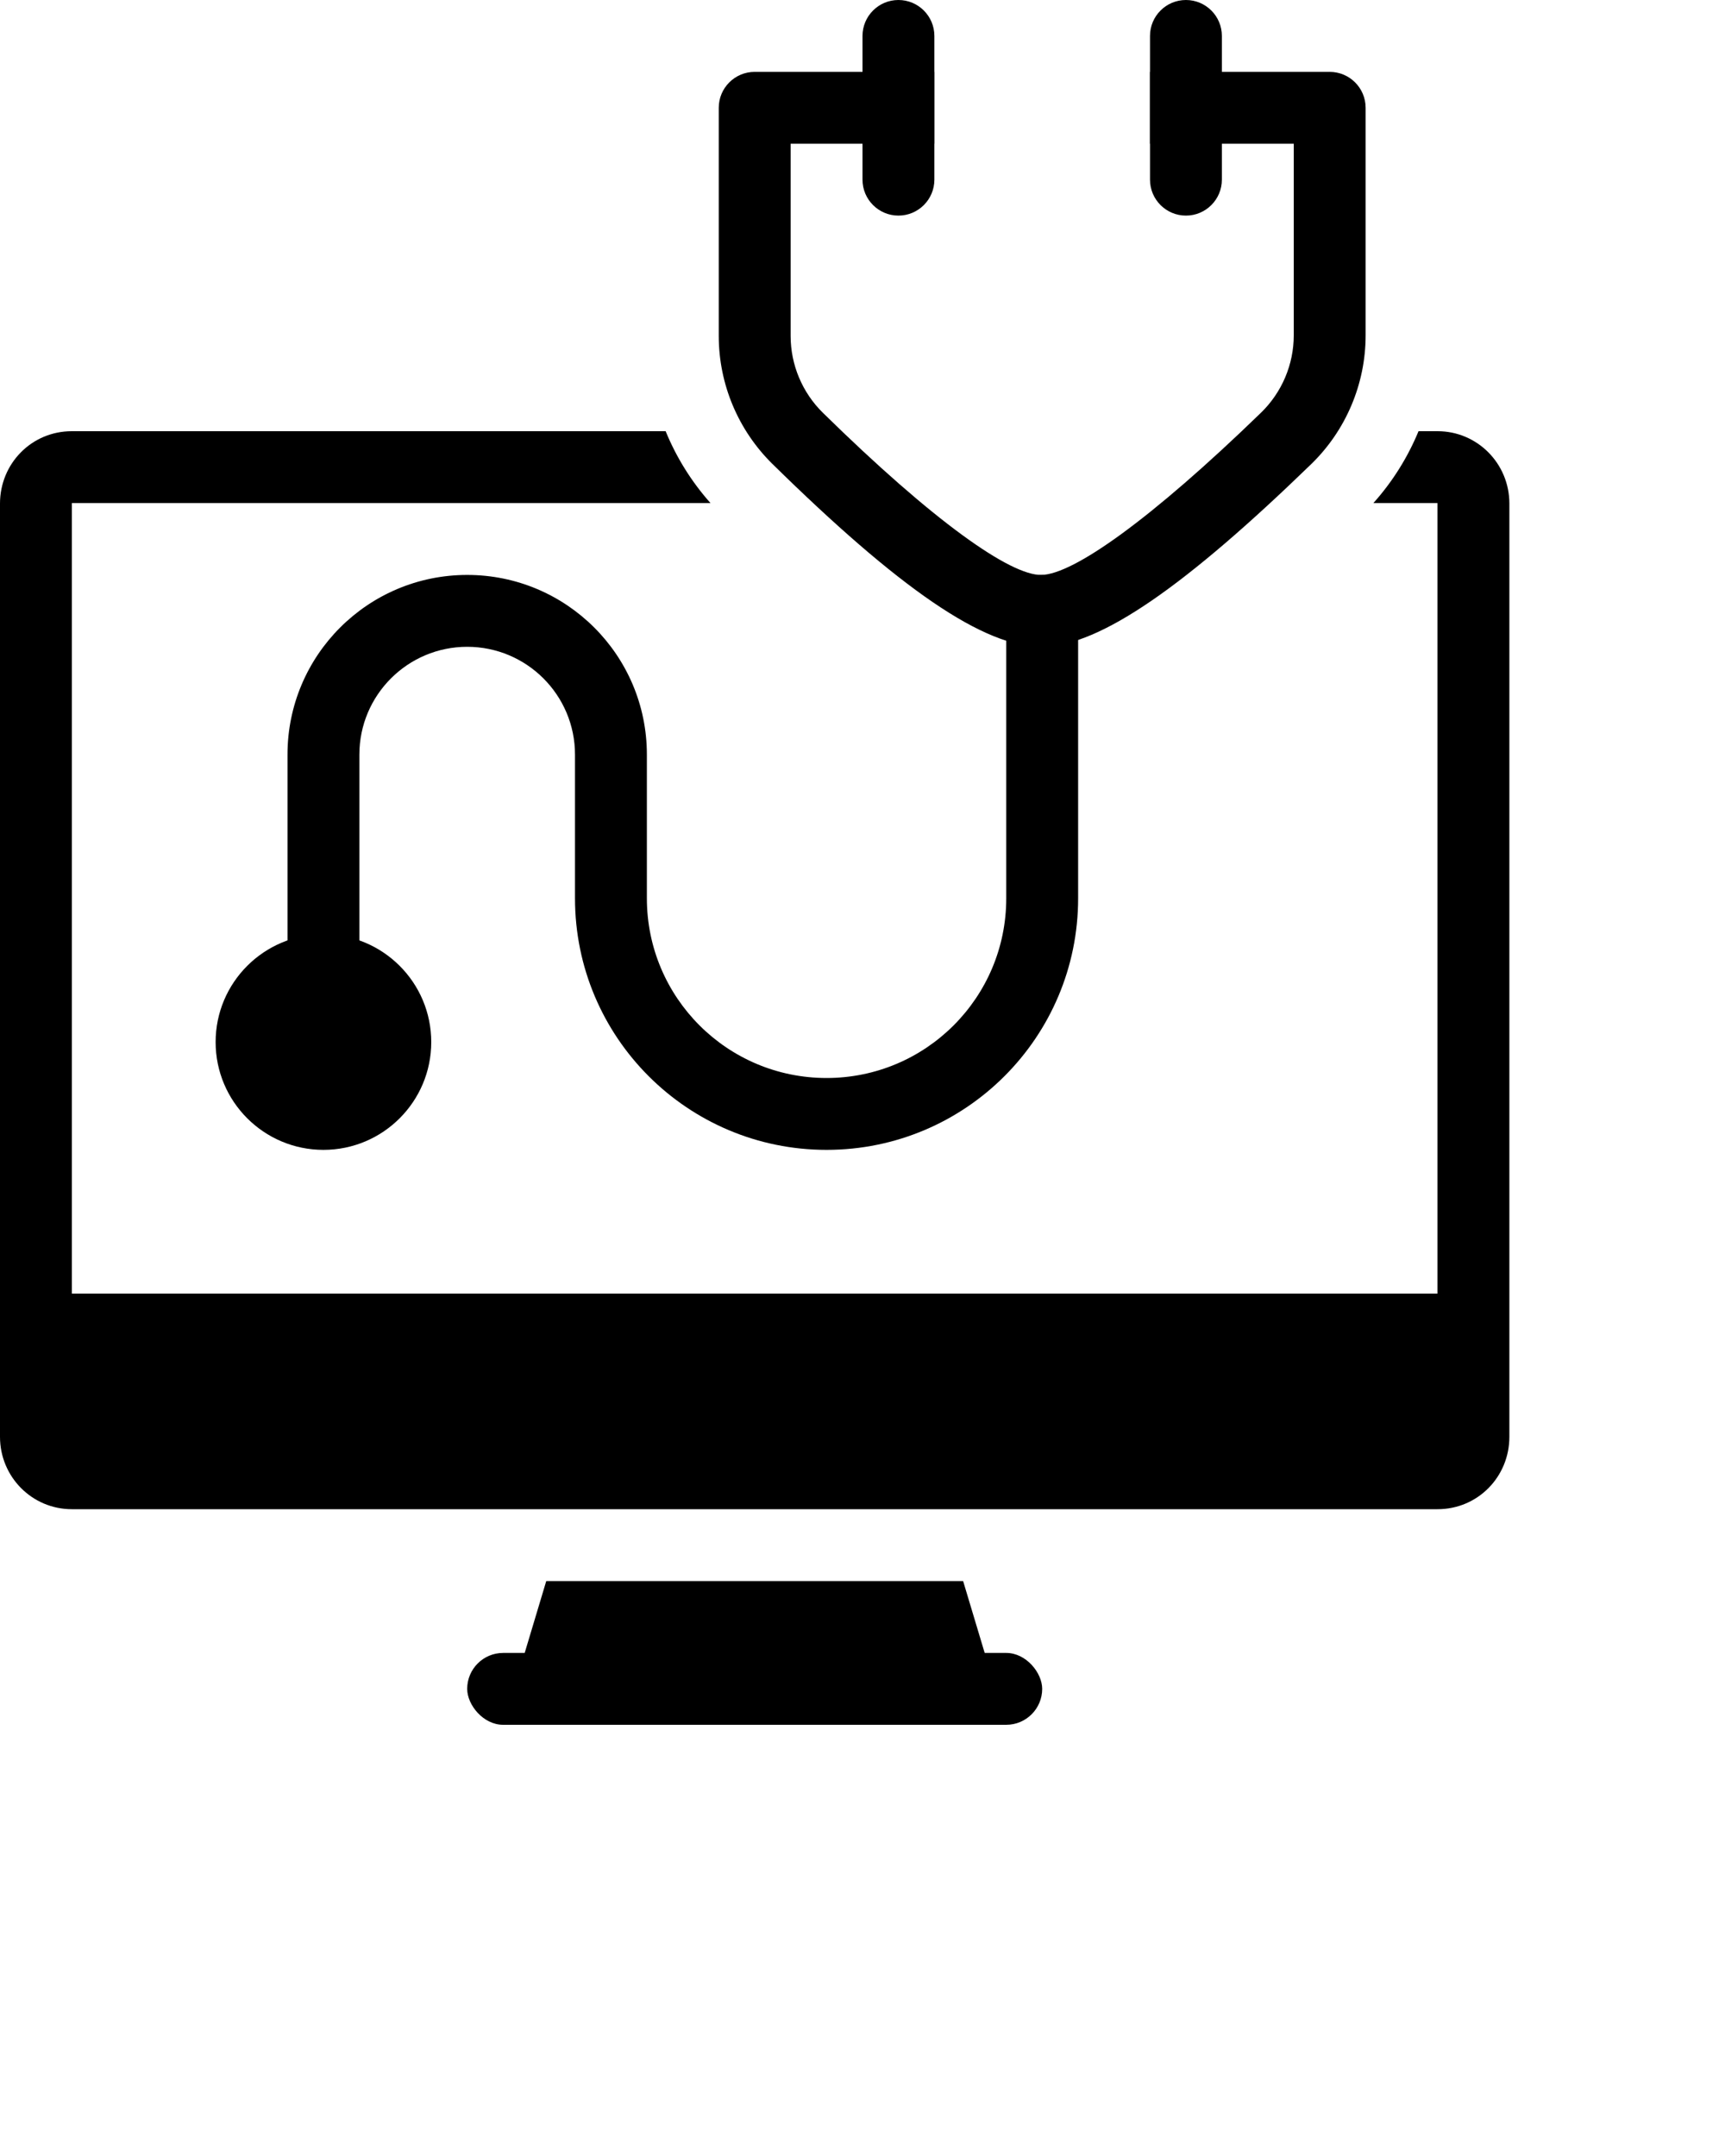
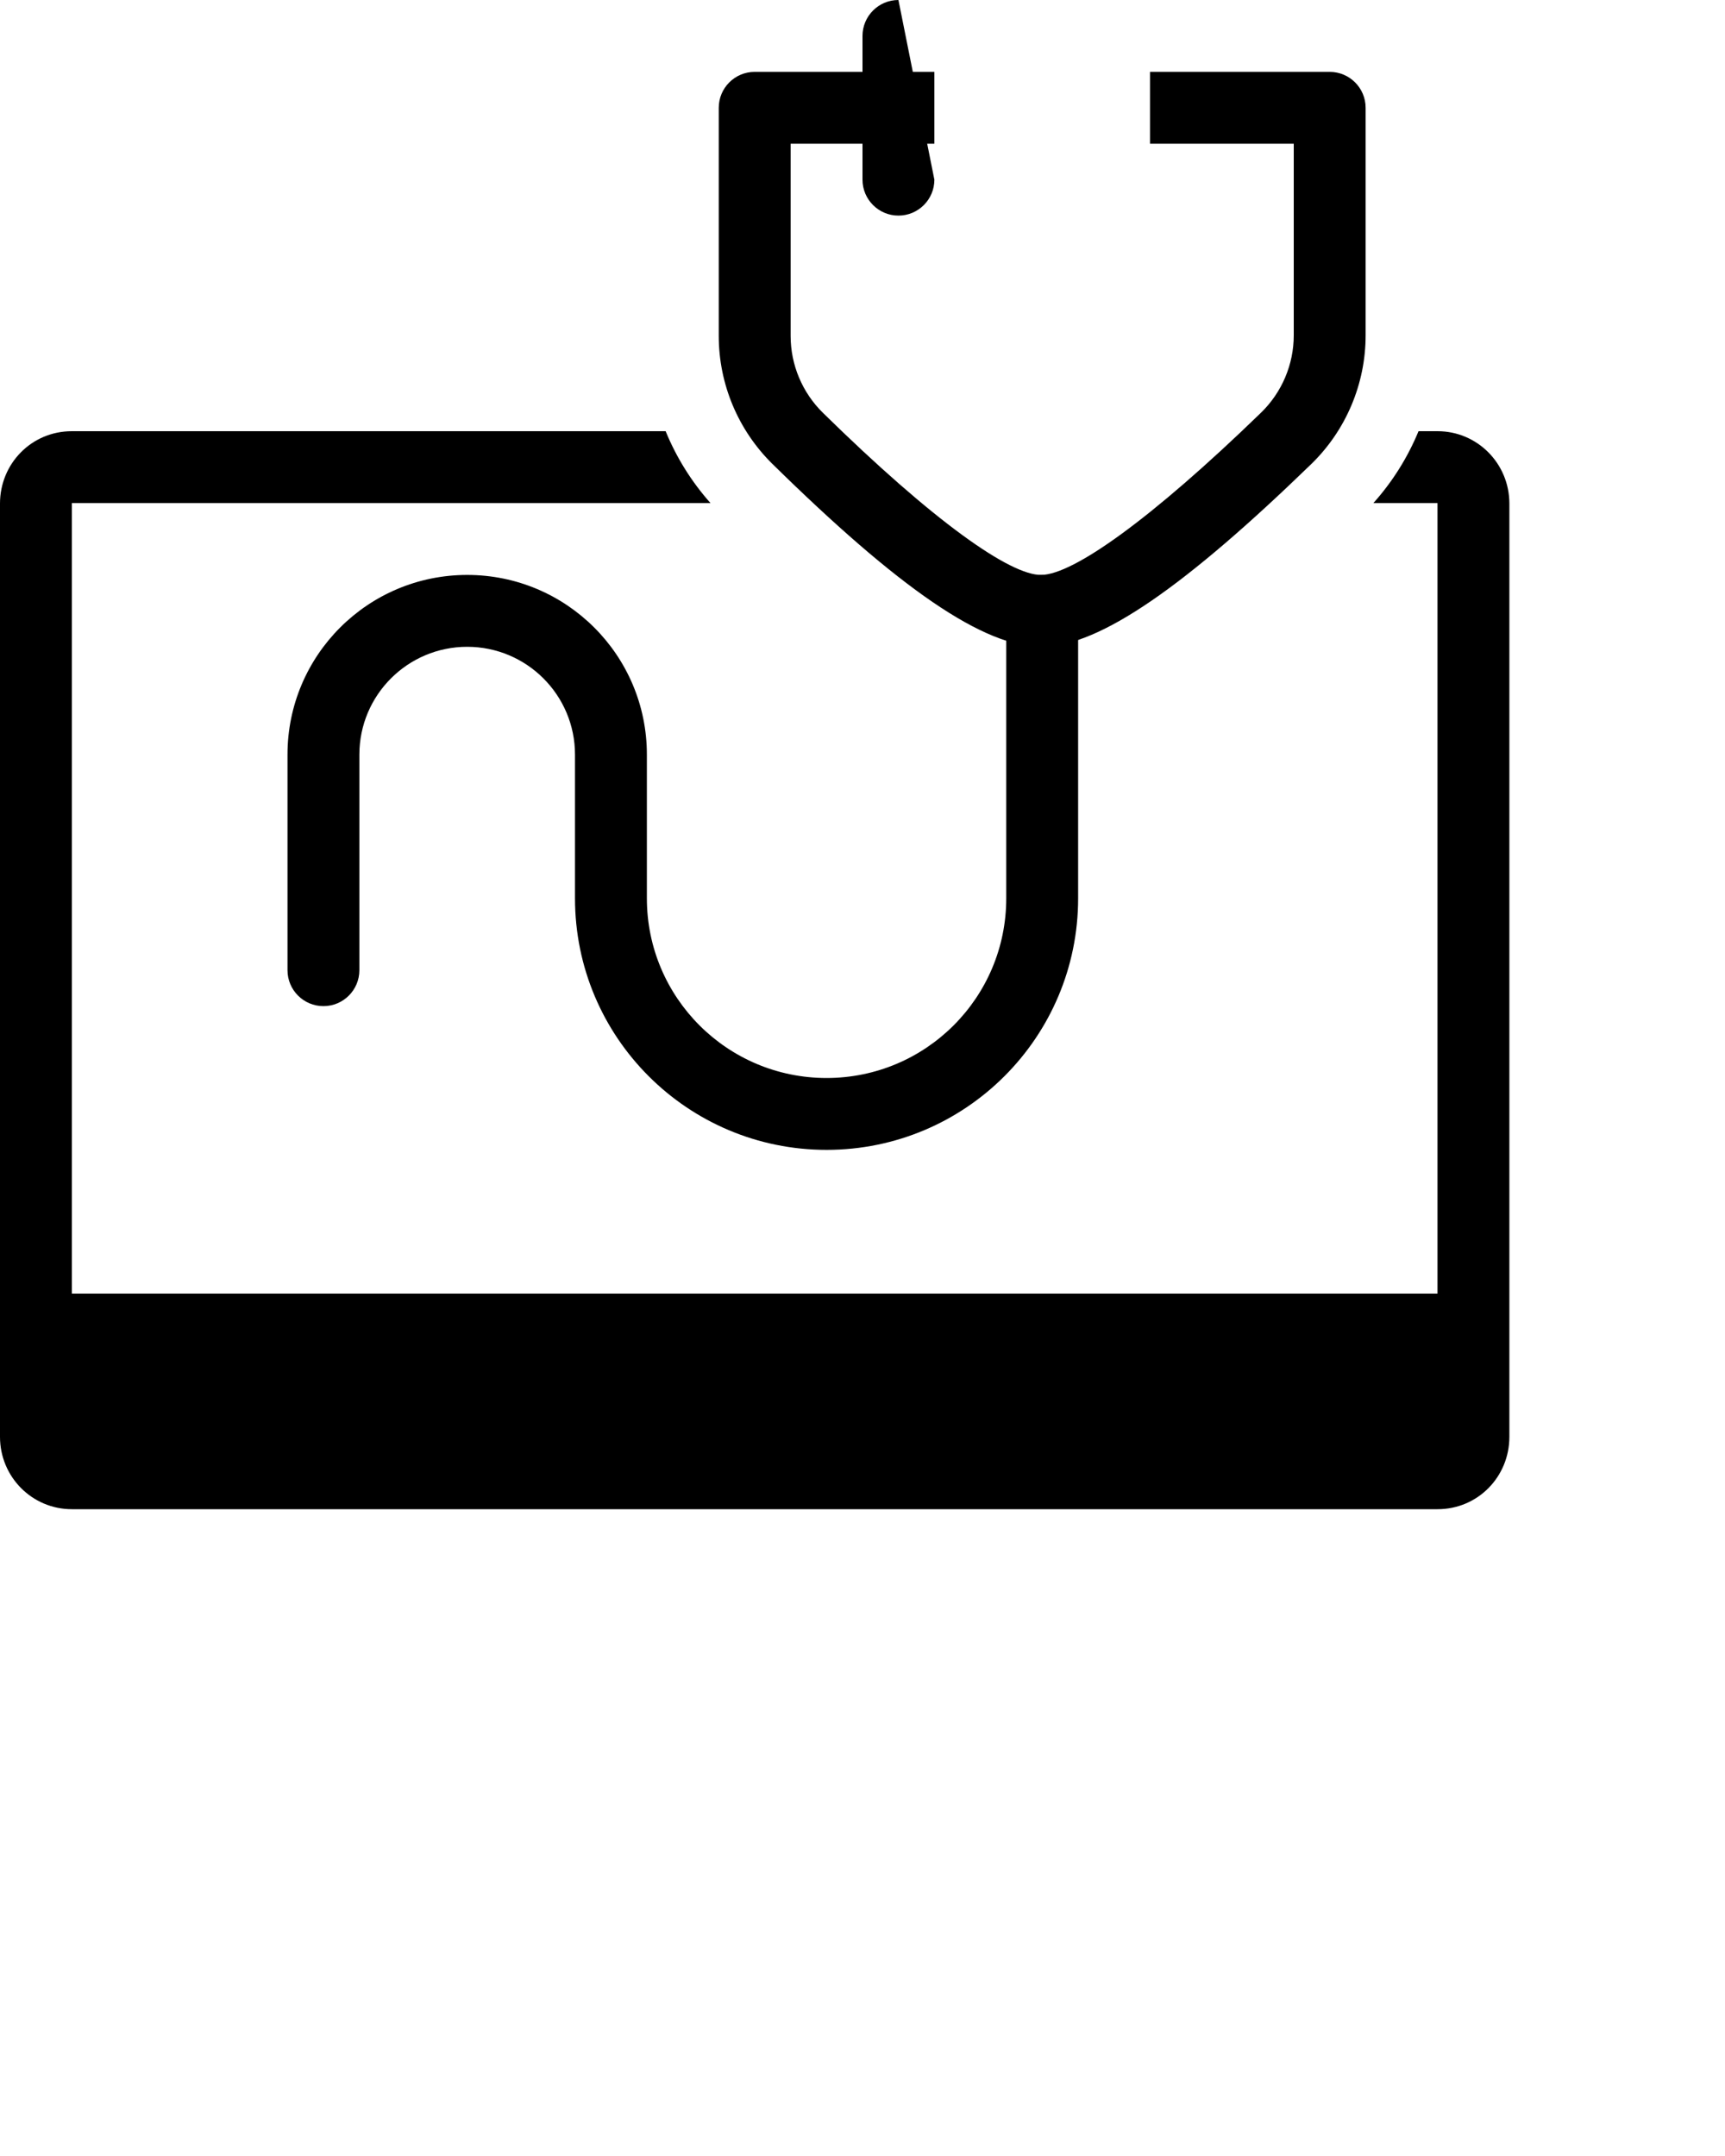
<svg xmlns="http://www.w3.org/2000/svg" viewBox="0 0 24 30" version="1.1" x="0px" y="0px">
  <title>health_011-healthcare-online-computer-stethoscope</title>
  <desc>Created with Sketch.</desc>
  <g stroke="none" stroke-width="1" fill="none" fill-rule="evenodd">
    <g transform="translate(-24, -120)" fill="#000000">
      <g transform="translate(24, 120)">
        <g transform="translate(0, 6)">
-           <path d="M13.4,16 L14,18 L7,18 L7.6,16 L13.4,16 Z" />
          <path d="M9.261,0 L0.999,0 C0.439,0 0,0.451 0,1.007 L0,13.993 C0,14.551 0.447,15 0.999,15 L20.001,15 C20.561,15 21,14.549 21,13.993 L21,1.007 C21,0.449 20.553,0 20.001,0 L19.736,0 C19.586,0.364 19.374,0.703 19.108,1 L20,1 L20,12 L1,12 L1,1 L9.885,1 C9.62,0.702 9.41,0.364 9.261,1.42663659e-14 Z" />
-           <rect x="6.5" y="17" width="8" height="1" rx="0.5" />
        </g>
        <g transform="translate(3, 0)">
          <path d="M8,4.674 C8,5.076 8.162,5.462 8.449,5.744 C9.985,7.252 11.057,8.009 11.49,8 C11.934,7.991 13.007,7.233 14.544,5.743 C14.835,5.46 15,5.072 15,4.666 L15,2 L13,2 L13,1 L15.5,1 C15.776,1 16,1.224 16,1.5 L16,4.666 C16,5.342 15.726,5.99 15.24,6.461 C13.505,8.143 12.316,8.983 11.51,9 C10.69,9.016 9.495,8.173 7.748,6.457 C7.27,5.987 7,5.345 7,4.674 L7,1.5 C7,1.224 7.224,1 7.5,1 L10,1 L10,2 L8,2 L8,4.674 Z" fill-rule="nonzero" />
-           <path d="M9.5,0 C9.776,-5.07265313e-17 10,0.224 10,0.5 L10,2.5 C10,2.776 9.776,3 9.5,3 C9.224,3 9,2.776 9,2.5 L9,0.5 C9,0.224 9.224,5.07265313e-17 9.5,0 Z" />
-           <path d="M13.5,0 C13.224,-5.07265313e-17 13,0.224 13,0.5 L13,2.5 C13,2.776 13.224,3 13.5,3 C13.776,3 14,2.776 14,2.5 L14,0.5 C14,0.224 13.776,5.07265313e-17 13.5,0 Z" />
+           <path d="M9.5,0 L10,2.5 C10,2.776 9.776,3 9.5,3 C9.224,3 9,2.776 9,2.5 L9,0.5 C9,0.224 9.224,5.07265313e-17 9.5,0 Z" />
          <path d="M2,13.5 L2,10.5 C2,9.672 2.672,9 3.5,9 C4.328,9 5,9.672 5,10.5 L5,12.5 C5,14.433 6.567,16 8.5,16 C10.433,16 12,14.433 12,12.5 L12,8.5 C12,8.224 11.776,8 11.5,8 C11.224,8 11,8.224 11,8.5 L11,12.5 C11,13.881 9.881,15 8.5,15 C7.119,15 6,13.881 6,12.5 L6,10.5 C6,9.119 4.881,8 3.5,8 C2.119,8 1,9.119 1,10.5 L1,13.5 C1,13.776 1.224,14 1.5,14 C1.776,14 2,13.776 2,13.5 Z" fill-rule="nonzero" />
-           <path d="M1.5,16 C0.672,16 0,15.328 0,14.5 C0,13.672 0.672,13 1.5,13 C2.328,13 3,13.672 3,14.5 C3,15.328 2.328,16 1.5,16 Z" fill-rule="nonzero" />
        </g>
      </g>
    </g>
  </g>
</svg>